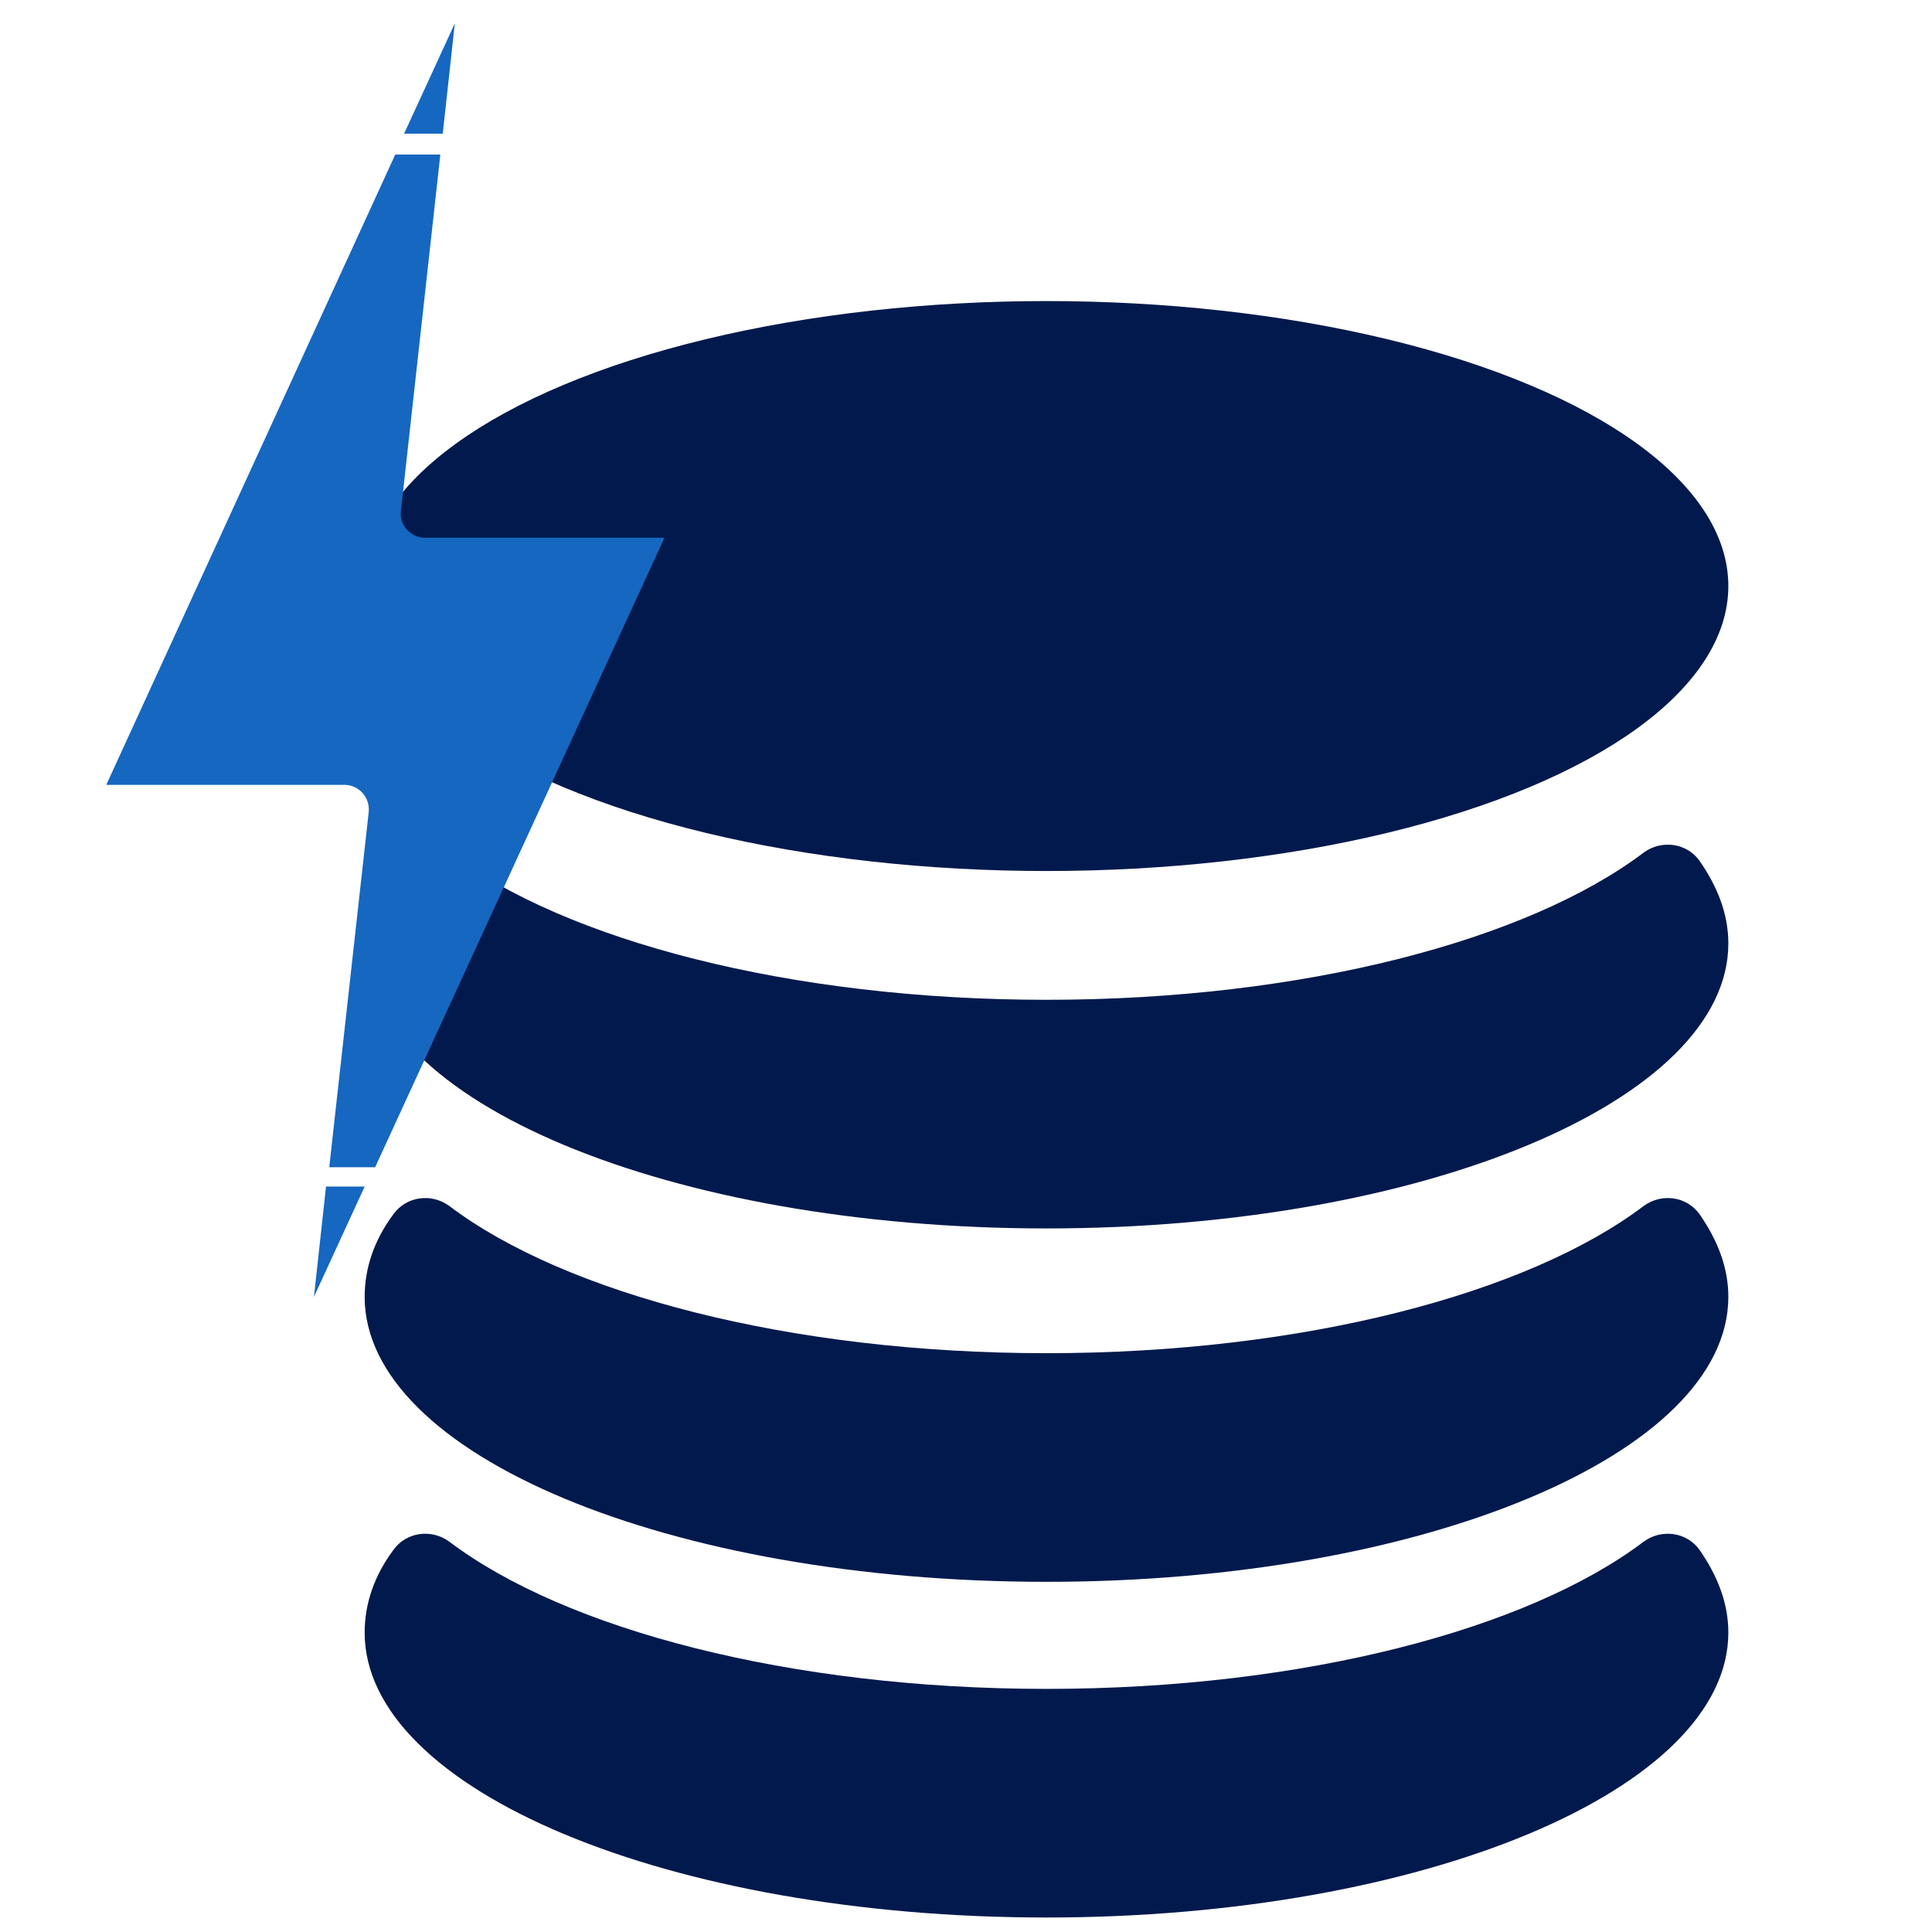
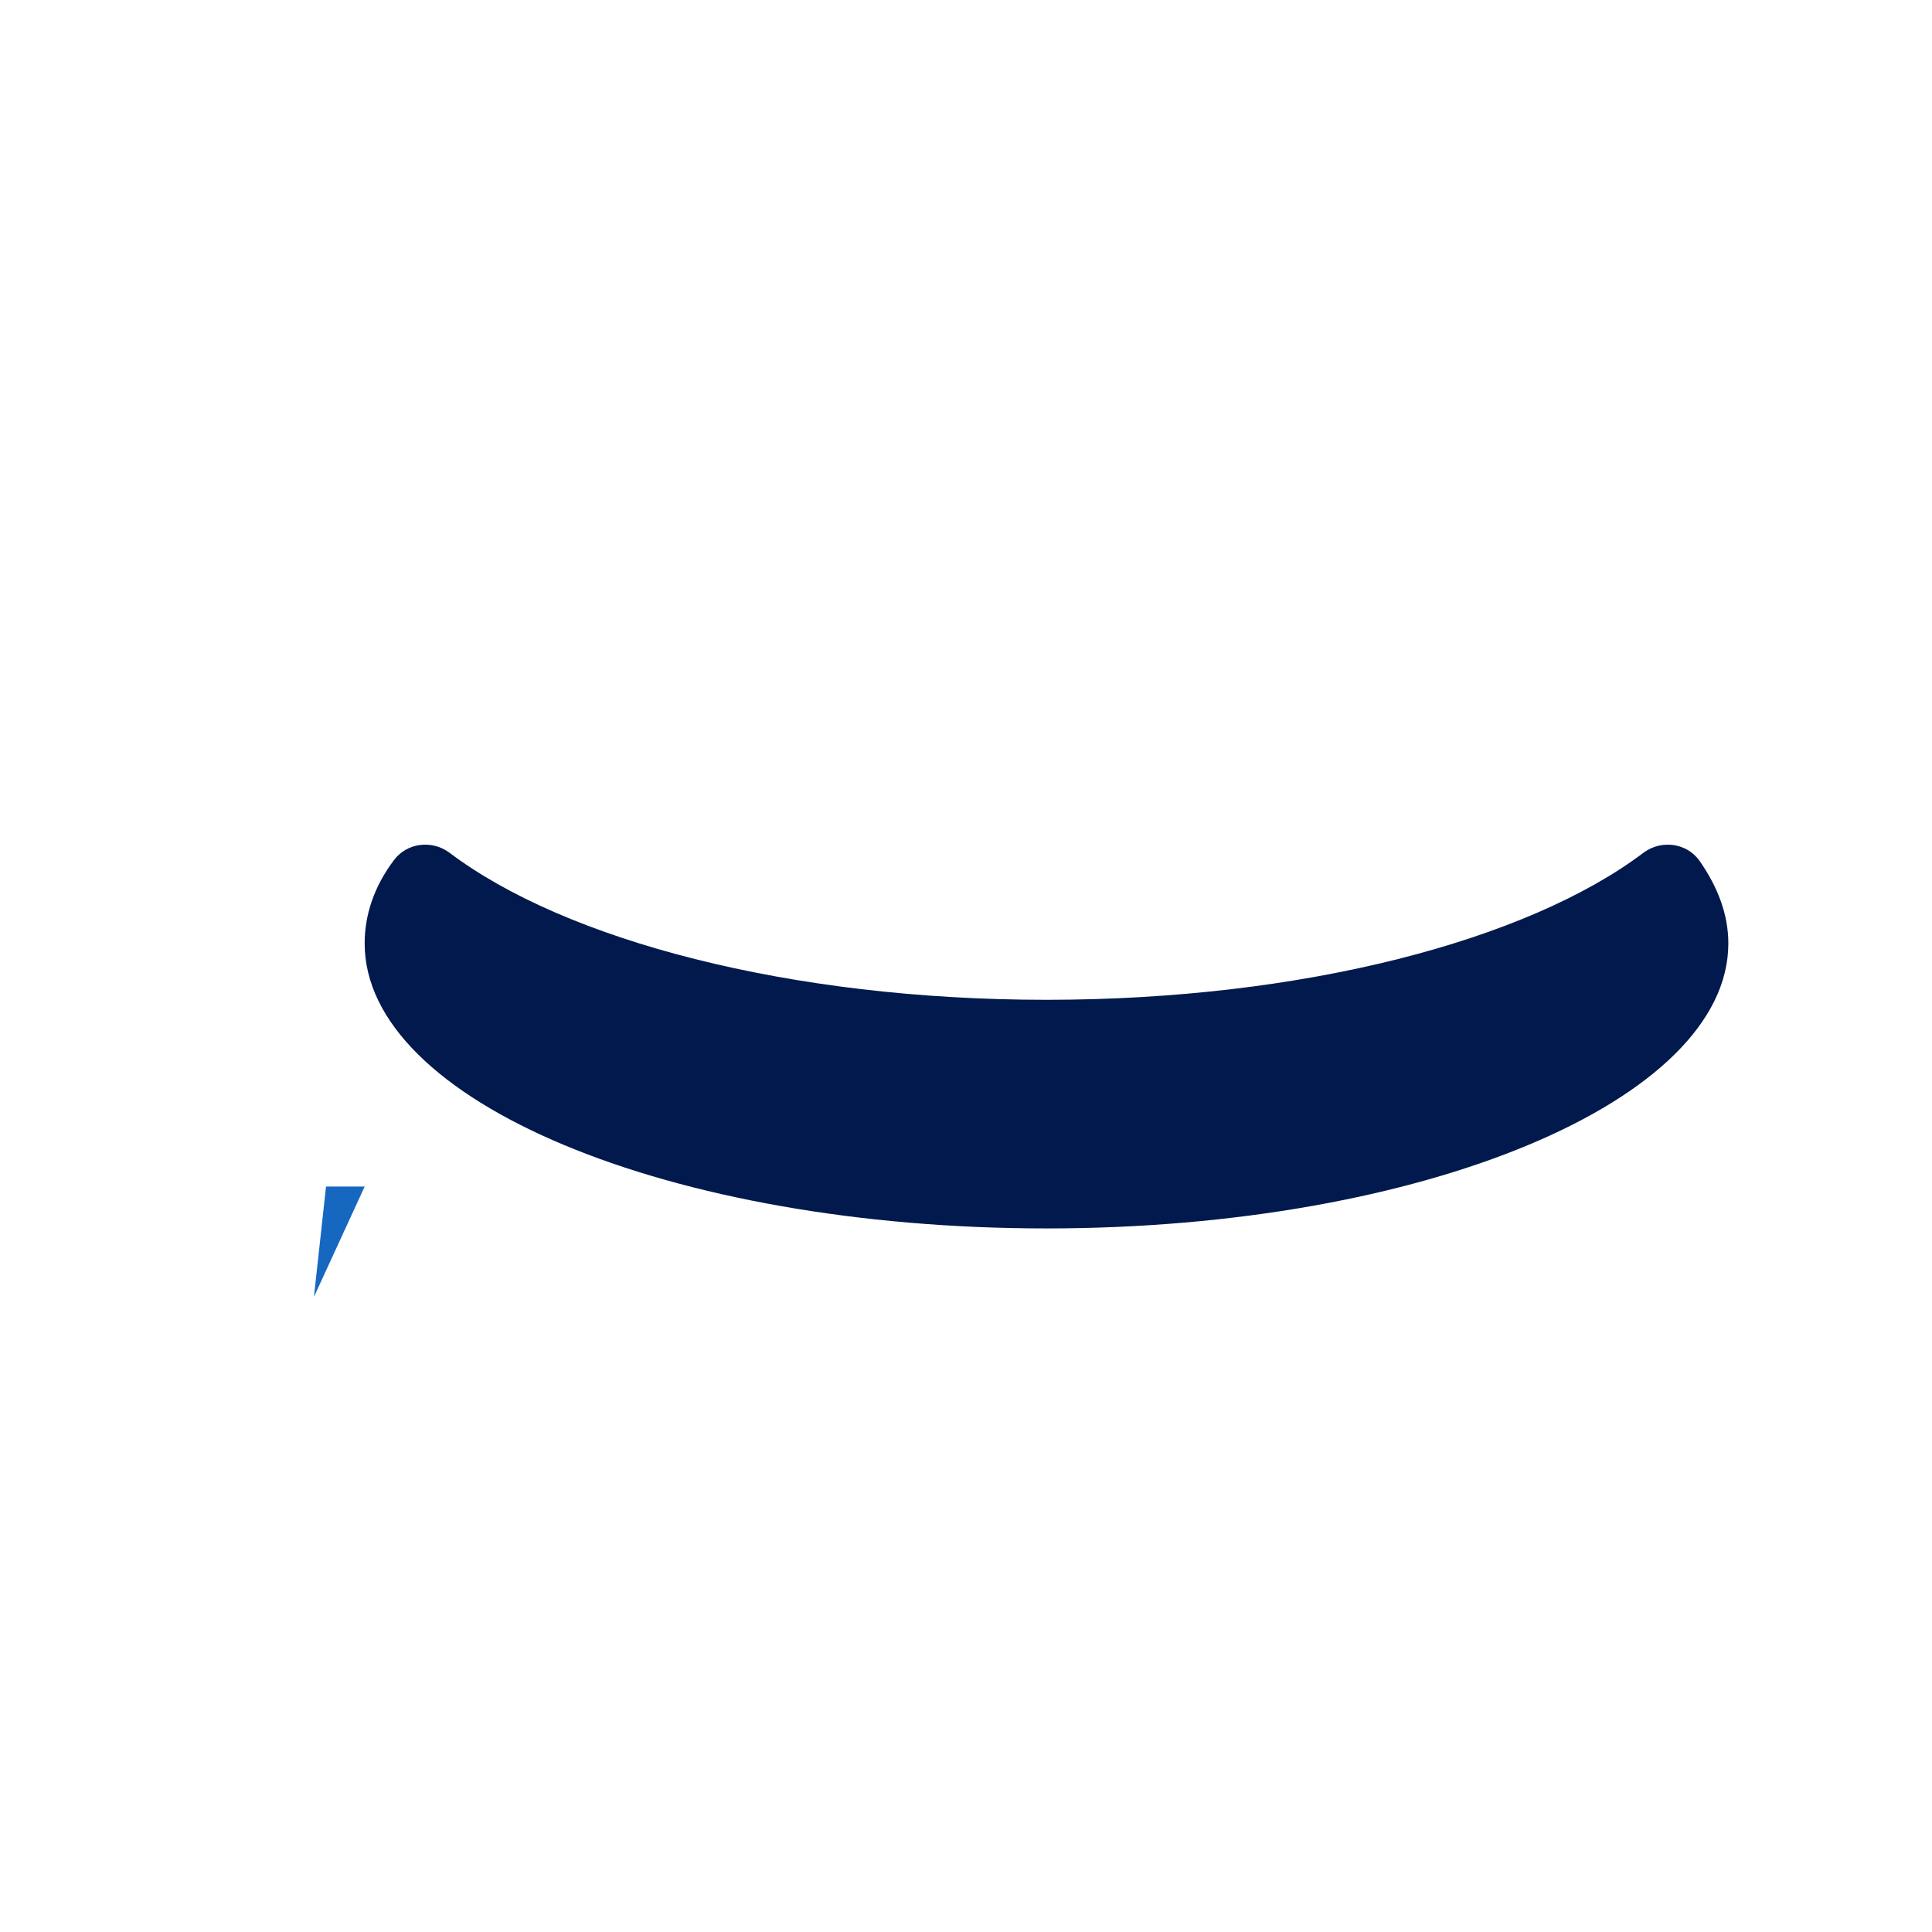
<svg xmlns="http://www.w3.org/2000/svg" id="Layer_2" width="24" height="24" viewBox="0 0 24 24">
-   <ellipse cx="13" cy="7.28" rx="8.47" ry="3.54" fill="#01194c" />
  <path d="M21.11,10.69c-.16-.22-.47-.26-.69-.1-1.44,1.09-4.23,1.83-7.42,1.83s-5.98-.74-7.42-1.83c-.22-.16-.53-.12-.69.1-.24.32-.36.67-.36,1.03,0,1.96,3.79,3.54,8.47,3.54s8.47-1.59,8.47-3.54c0-.36-.13-.7-.36-1.03Z" fill="#01194c" />
-   <path d="M21.11,15.08c-.16-.22-.47-.26-.69-.1-1.44,1.09-4.23,1.83-7.42,1.83s-5.98-.74-7.42-1.83c-.22-.16-.53-.12-.69.1-.24.32-.36.67-.36,1.03,0,1.96,3.79,3.54,8.47,3.54s8.47-1.59,8.47-3.54c0-.36-.13-.7-.36-1.03Z" fill="#01194c" />
-   <path d="M21.11,19.25c-.16-.22-.47-.26-.69-.1-1.44,1.09-4.23,1.83-7.42,1.83s-5.98-.74-7.42-1.83c-.22-.16-.53-.12-.69.1-.24.32-.36.67-.36,1.03,0,1.96,3.79,3.54,8.47,3.54s8.47-1.59,8.47-3.54c0-.36-.13-.7-.36-1.03Z" fill="#01194c" />
-   <polygon points="5.65 .29 5.02 1.66 5.5 1.66 5.65 .29" fill="#1567c0" />
-   <path d="M8.24,6.68h-2.96c-.18,0-.32-.16-.3-.33l.49-4.43h-.56l-3.59,7.83h2.96c.18,0,.32.16.3.34l-.49,4.41h.57l3.59-7.81Z" fill="#1567c0" />
  <polygon points="3.9 16.11 4.53 14.74 4.05 14.74 3.9 16.11" fill="#1567c0" />
</svg>